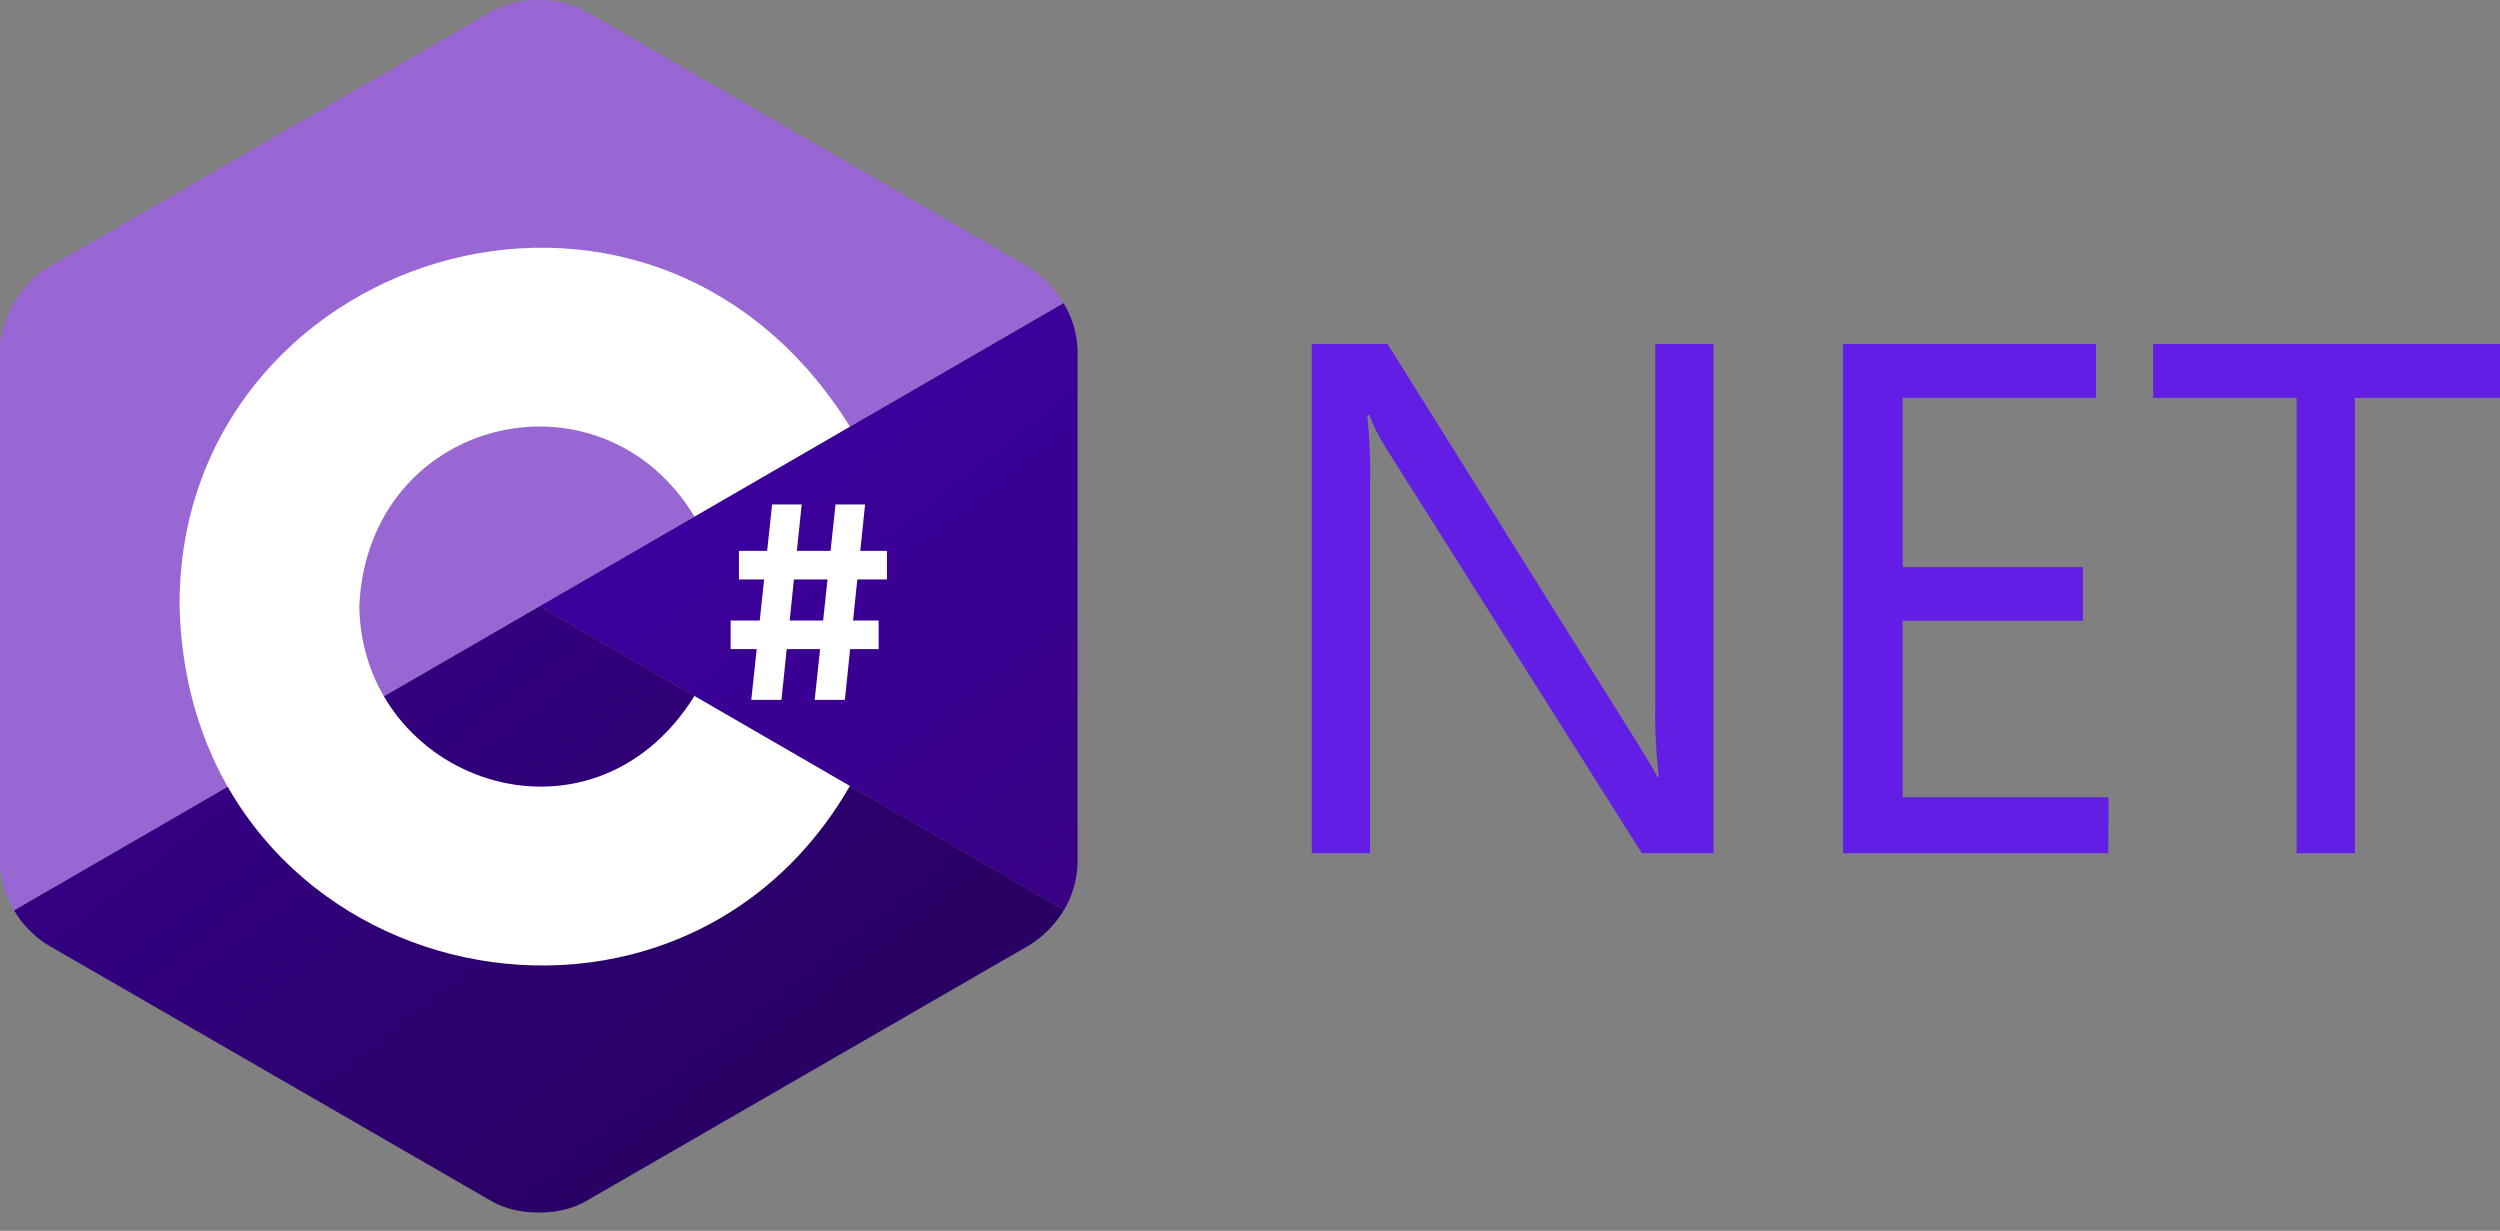
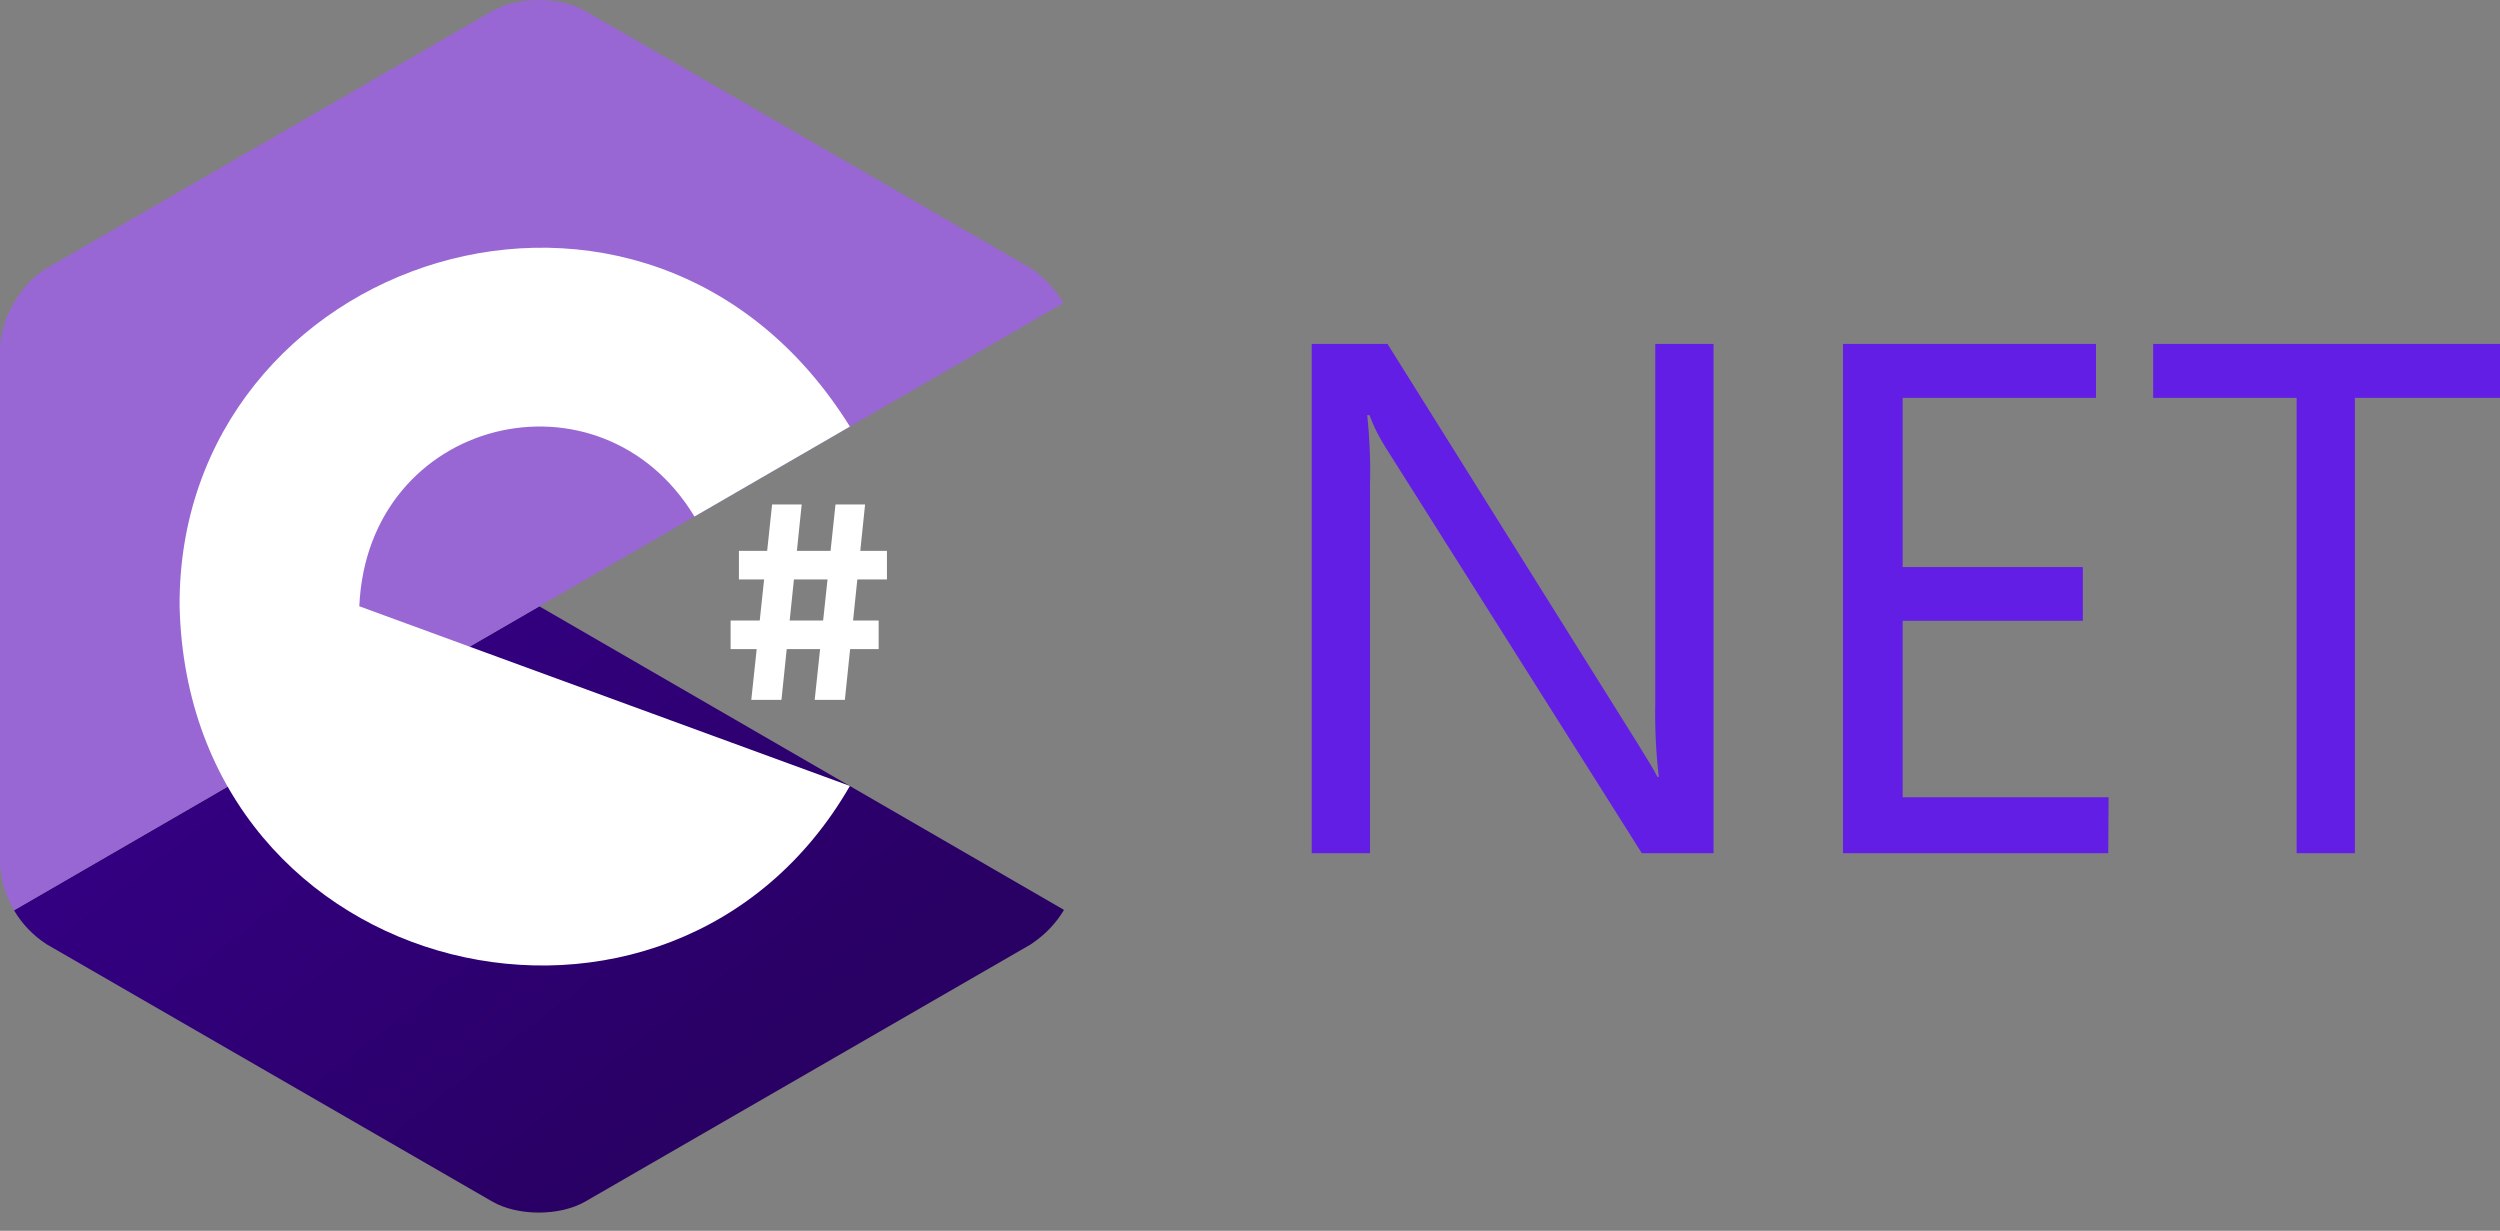
<svg xmlns="http://www.w3.org/2000/svg" width="130" height="64" viewBox="0 0 130 64" fill="none">
  <rect x="0" y="0" width="130" height="64" fill="#808080" stroke="none" />
  <path d="M86.075 36.507C86.047 37.805 86.109 39.109 86.257 40.402H86.189C86.03 40.083 85.677 39.492 85.136 38.628L72.151 17.885H68.21V44.366H71.24V25.222C71.274 24.011 71.223 22.8 71.097 21.588H71.211C71.428 22.168 71.707 22.724 72.037 23.246L85.375 44.366H89.105V17.885H86.075V36.507ZM109.647 41.457H98.94V32.282H108.308V29.488H98.94V20.69H108.992V17.885H95.836V44.366H109.629L109.647 41.457ZM111.964 17.885V20.69H119.425V44.366H122.455V20.69H130V17.885H111.964Z" fill="#621EE5" />
-   <path d="M55.329 47.318C55.764 46.585 56.006 45.754 56.033 44.902V18.154C55.994 17.307 55.743 16.483 55.303 15.758L28.046 31.529L55.329 47.318Z" fill="url(#paint0_linear)" />
  <path d="M28.045 31.529L27.412 31.896L0.729 47.335C1.149 48.049 1.73 48.654 2.426 49.103L25.59 62.476C26.924 63.247 29.108 63.247 30.442 62.476L53.606 49.103C53.65 49.074 53.691 49.042 53.735 49.012C54.381 48.567 54.924 47.988 55.329 47.316L28.045 31.529Z" fill="url(#paint1_linear)" />
  <path d="M55.019 15.331C54.633 14.791 54.155 14.325 53.607 13.951L30.443 0.578C29.109 -0.193 26.924 -0.193 25.59 0.578L2.426 13.951C1.098 14.721 0 16.614 0 18.153V44.901C0.043 45.759 0.293 46.595 0.73 47.335L27.413 31.895L28.045 31.529L55.303 15.757C55.212 15.612 55.117 15.47 55.019 15.331Z" fill="url(#paint2_linear)" />
-   <path d="M9.339 31.527C9.229 13.29 33.657 5.237 44.195 22.182L36.112 26.86C31.233 18.79 19.117 21.676 18.684 31.526C18.822 40.607 30.724 44.824 36.112 36.192L44.195 40.869C34.908 56.988 9.807 51.187 9.339 31.527Z" fill="white" />
+   <path d="M9.339 31.527C9.229 13.29 33.657 5.237 44.195 22.182L36.112 26.86C31.233 18.79 19.117 21.676 18.684 31.526L44.195 40.869C34.908 56.988 9.807 51.187 9.339 31.527Z" fill="white" />
  <path d="M40.149 26.233H41.688L40.636 36.392H39.067L40.149 26.233Z" fill="white" />
  <path d="M43.446 26.233H44.984L43.933 36.392H42.364L43.446 26.233Z" fill="white" />
  <path d="M46.121 28.645H38.424V30.131H46.121V28.645Z" fill="white" />
  <path d="M45.69 32.267H37.992V33.753H45.69V32.267Z" fill="white" />
  <defs>
    <linearGradient id="paint0_linear" x1="41.456" y1="23.367" x2="57.424" y2="43.805" gradientUnits="userSpaceOnUse">
      <stop stop-color="#3B009B" />
      <stop offset="1" stop-color="#390086" />
    </linearGradient>
    <linearGradient id="paint1_linear" x1="16.522" y1="32.634" x2="35.931" y2="57.479" gradientUnits="userSpaceOnUse">
      <stop stop-color="#340084" />
      <stop offset="1" stop-color="#290064" />
    </linearGradient>
    <linearGradient id="paint2_linear" x1="-822.503" y1="-1057.09" x2="49.904" y2="59.528" gradientUnits="userSpaceOnUse">
      <stop stop-color="#A47EDE" />
      <stop offset="1" stop-color="#9866D3" />
    </linearGradient>
  </defs>
</svg>